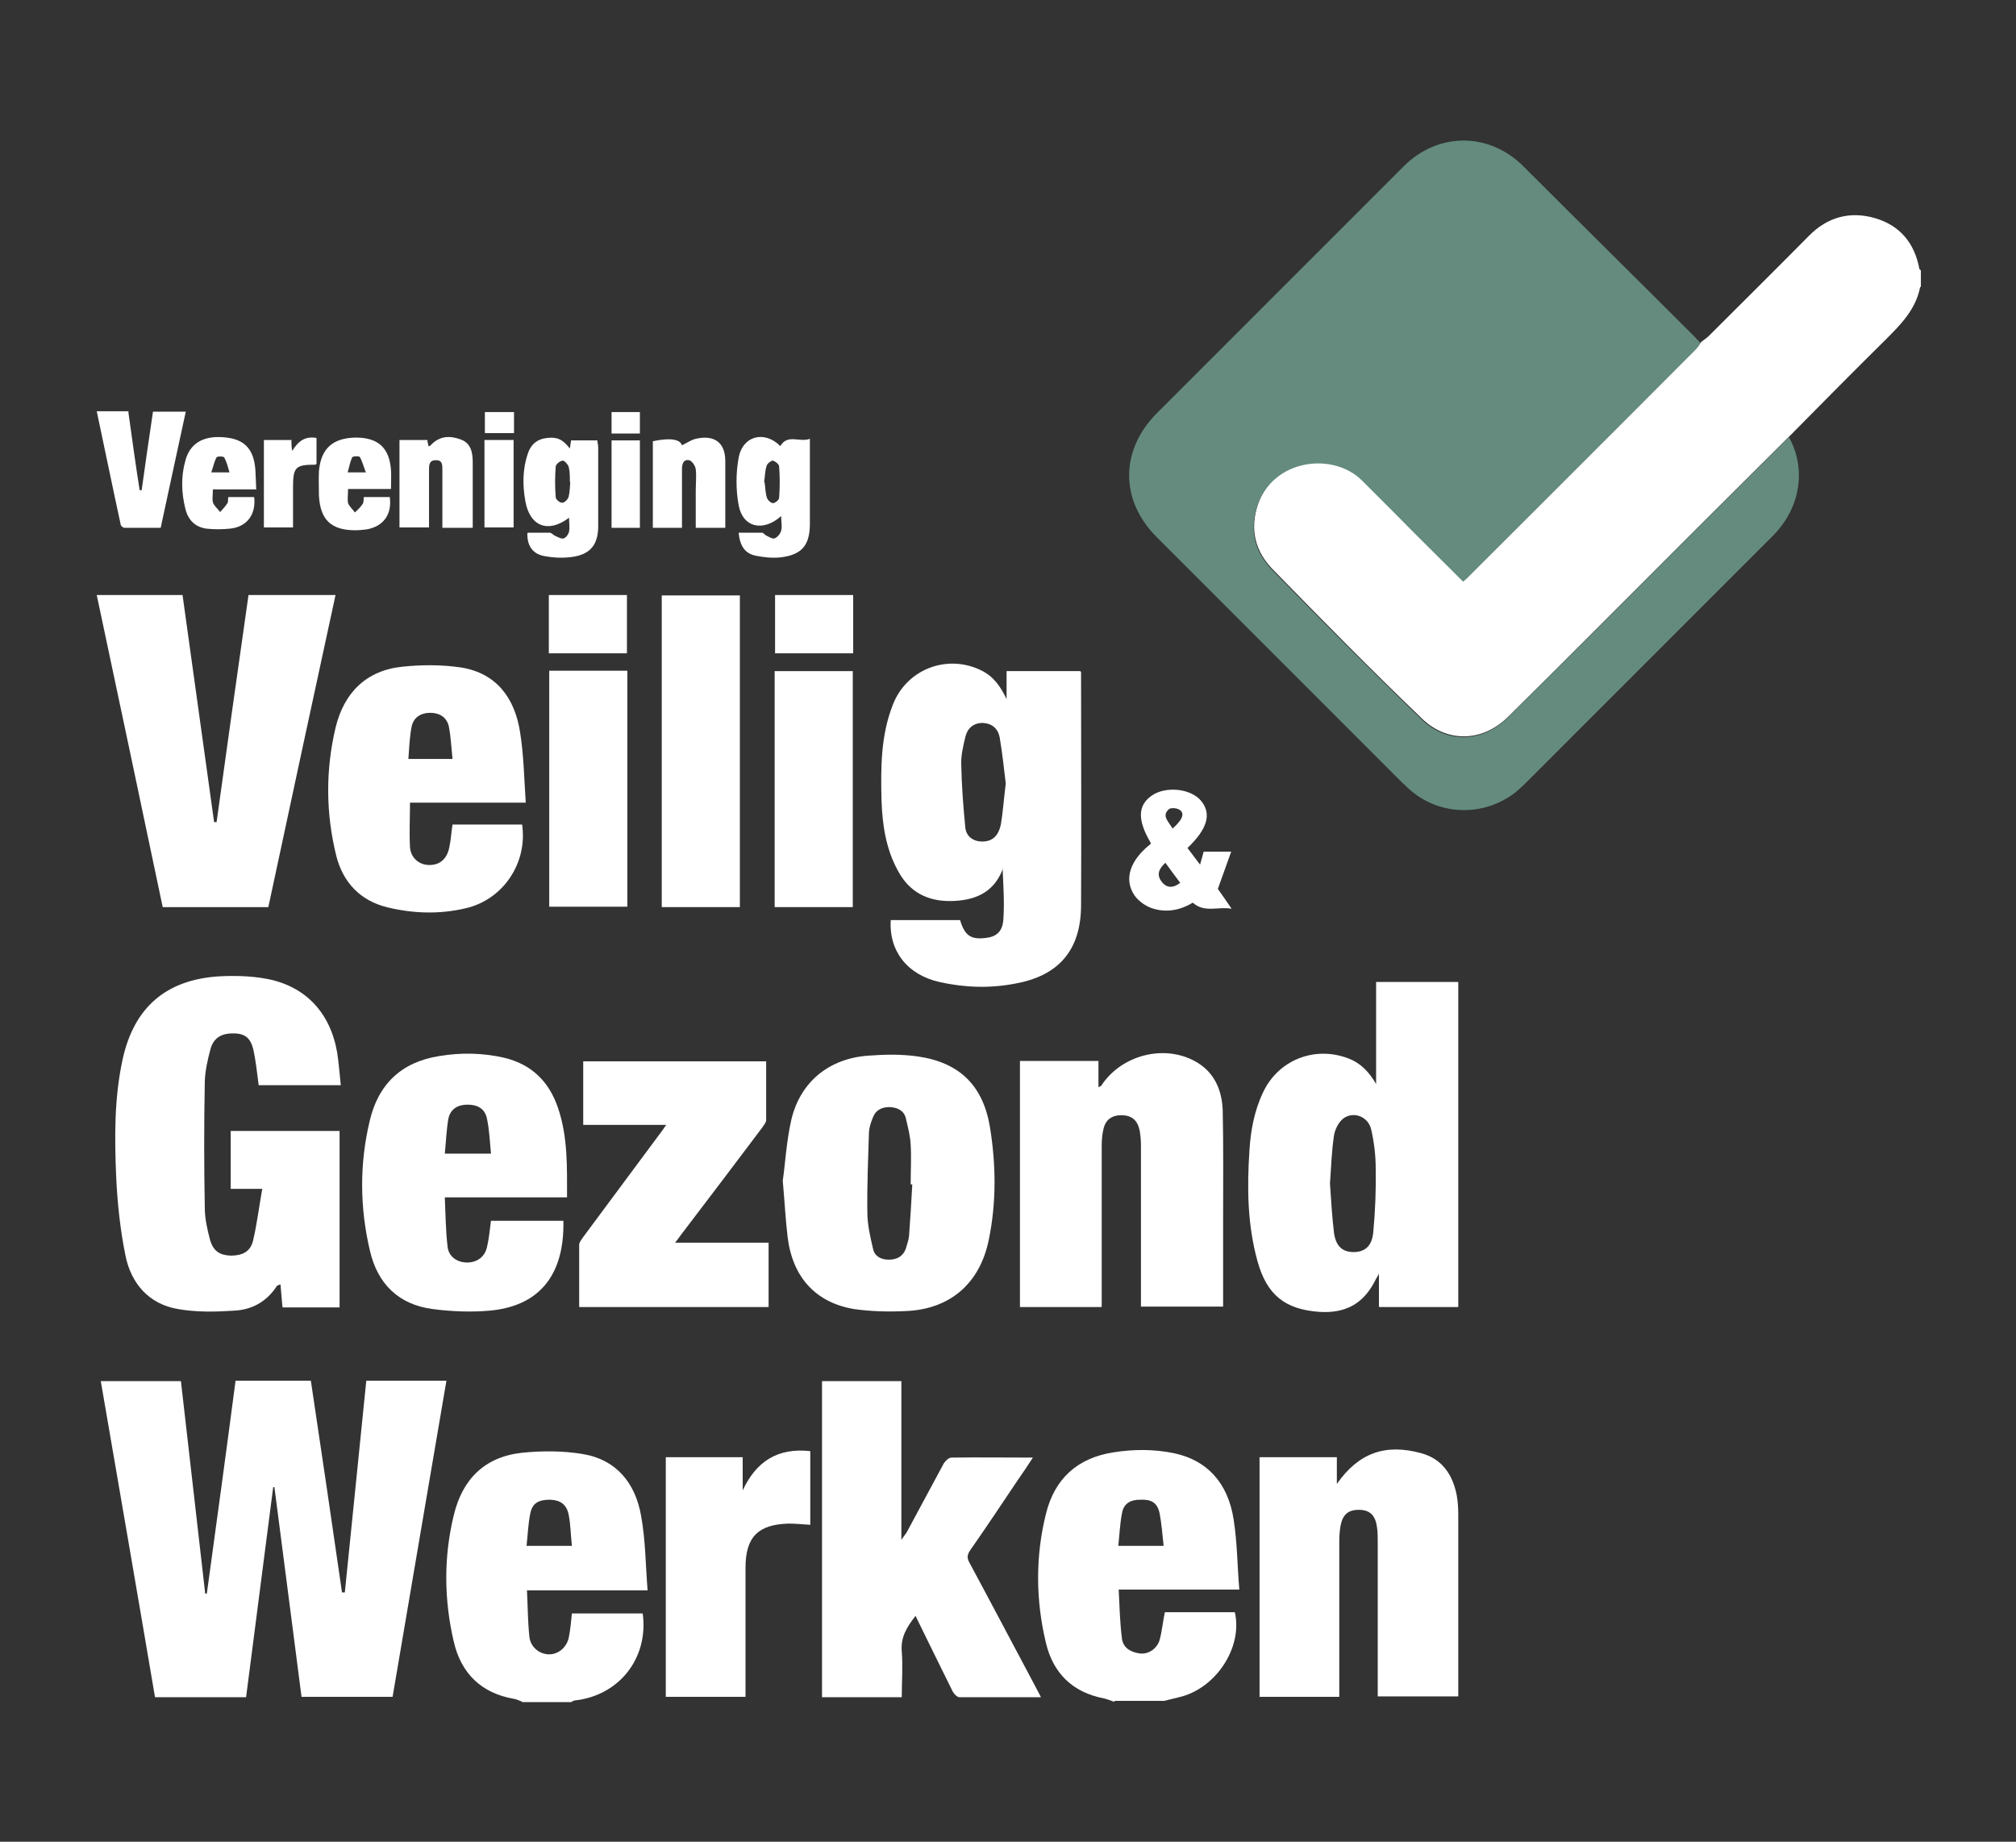
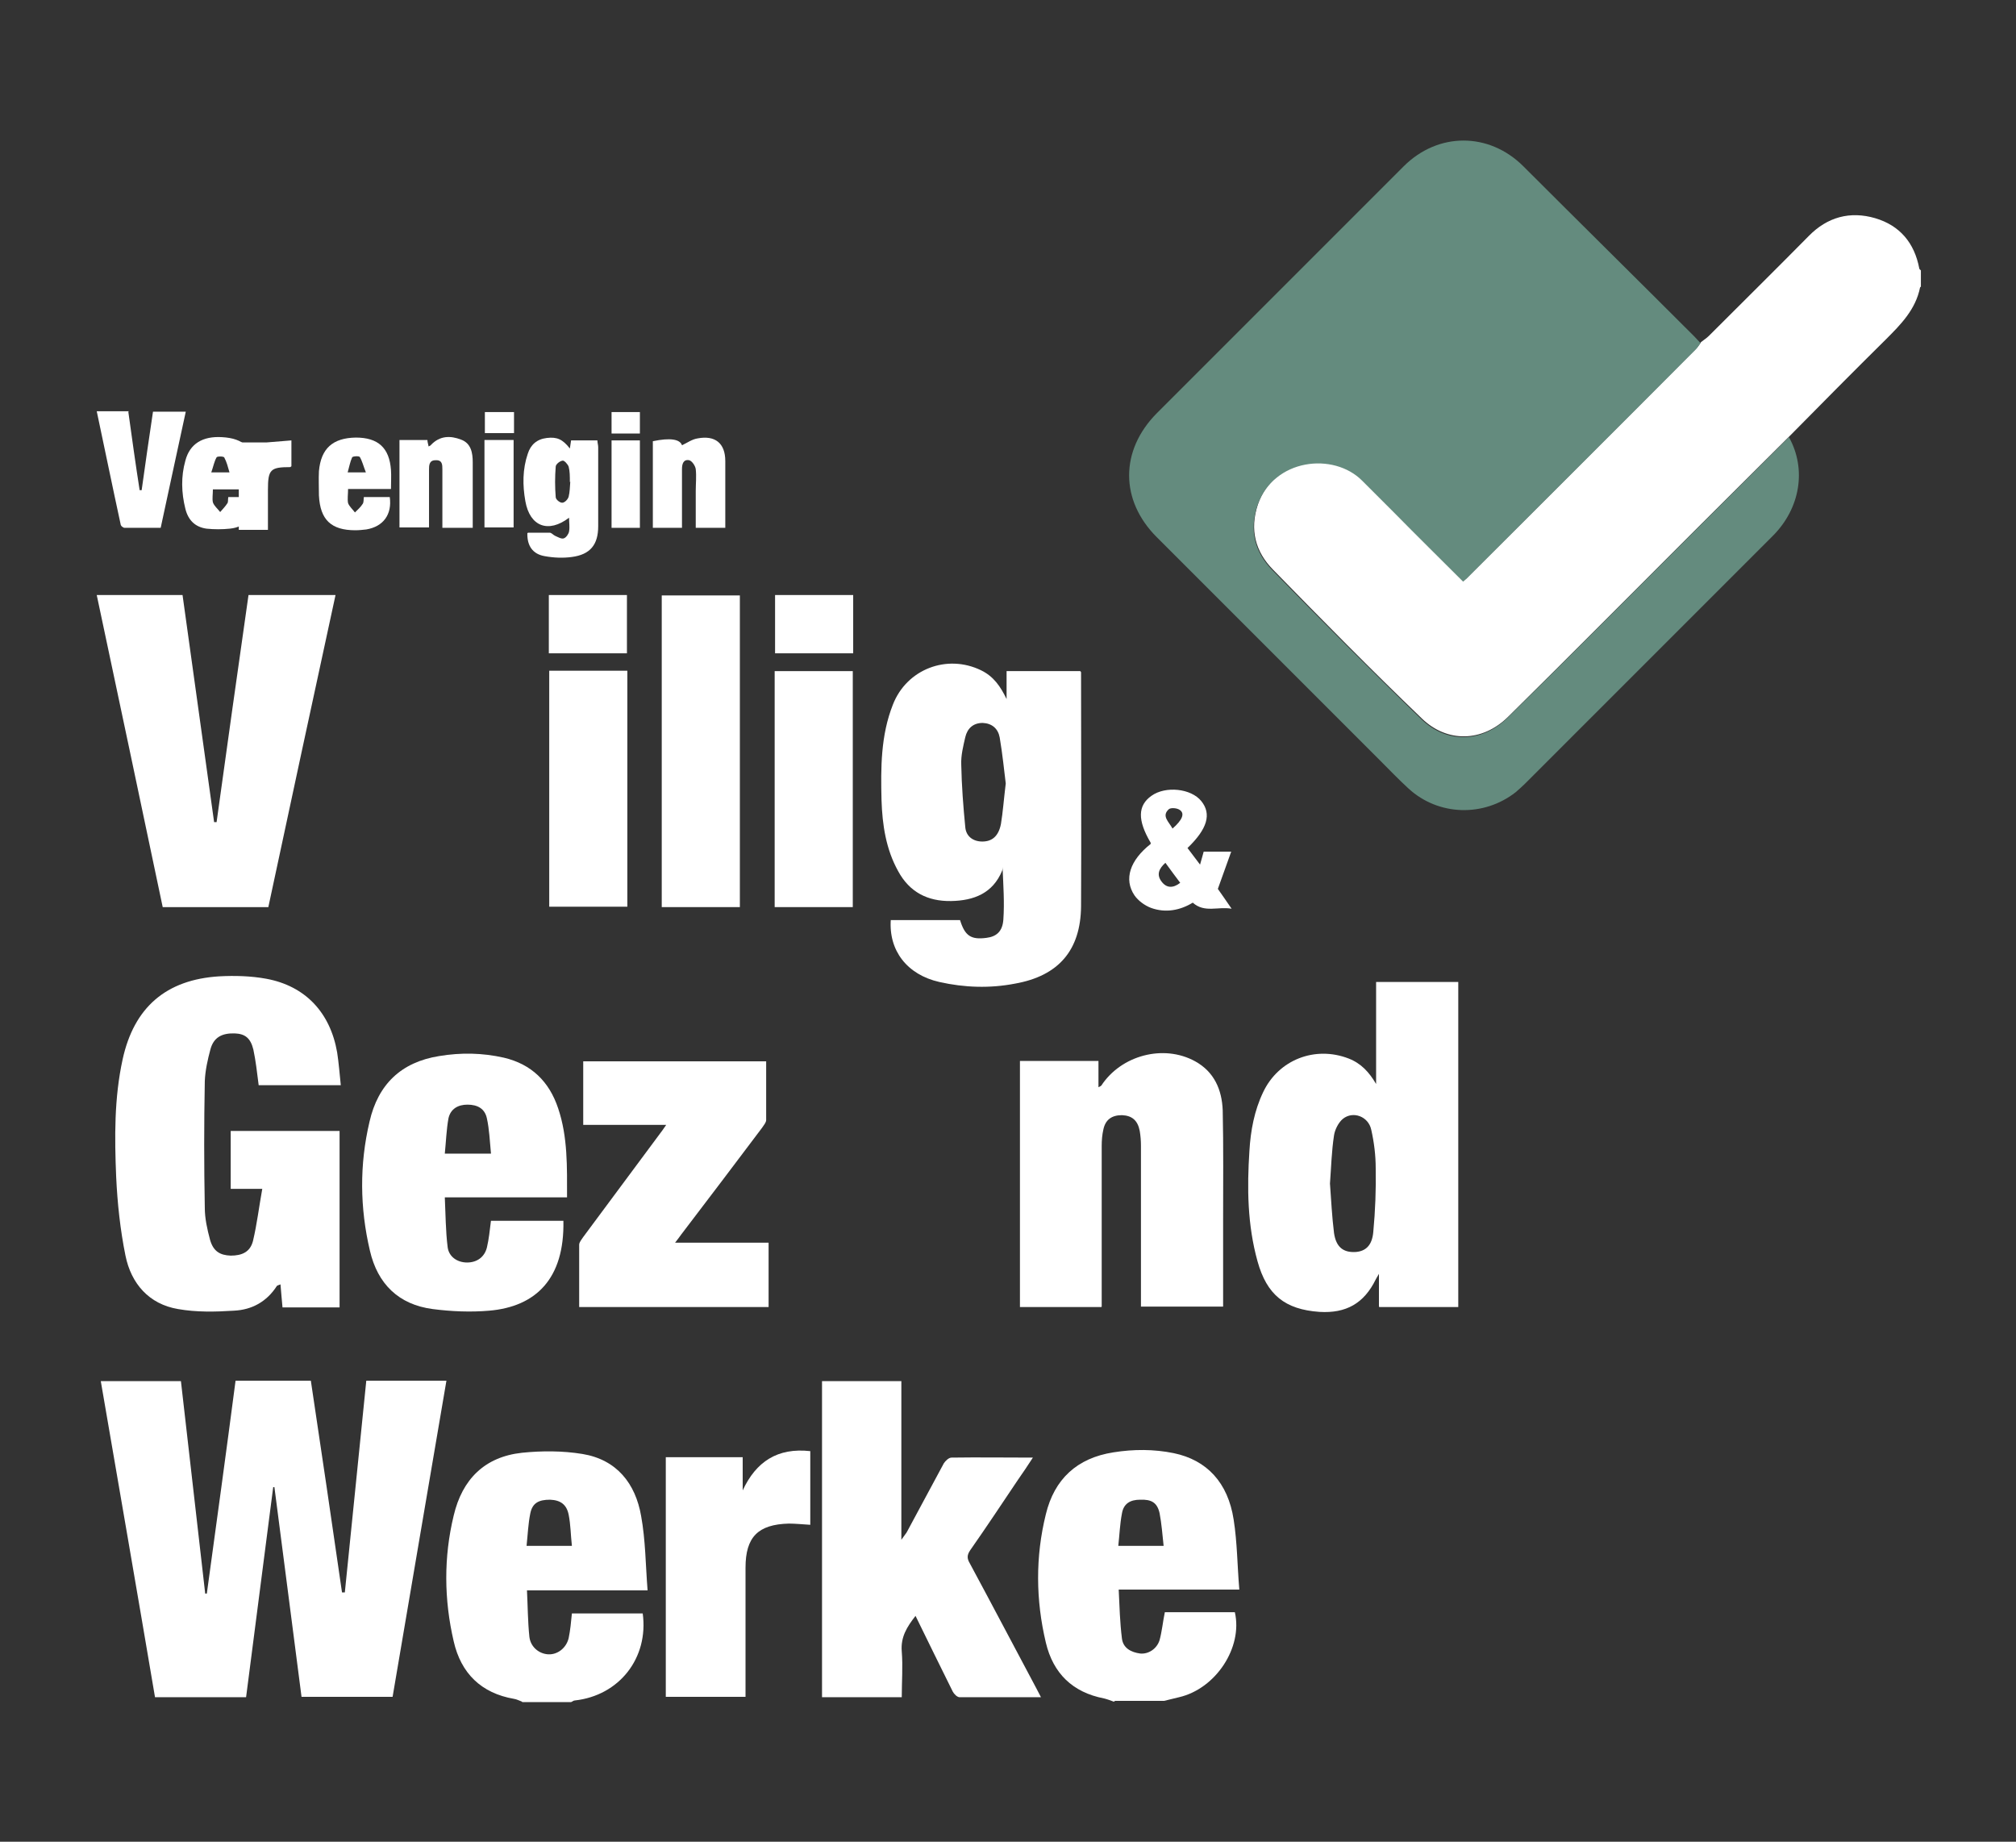
<svg xmlns="http://www.w3.org/2000/svg" id="Layer_1" data-name="Layer 1" viewBox="0 0 498.1 455">
  <rect x="0" y="0" width="498.1" height="455" fill="#333333" stroke="none" />
  <defs>
    <style> .cls-1 { fill: #648b7e; } .cls-1, .cls-2 { stroke-width: 0px; } .cls-2 { fill: #fff; } </style>
  </defs>
  <path class="cls-2" d="M474.4,71c-1.1,5.5-4.8,9.2-8.5,12.9-8,7.9-15.9,15.9-23.8,23.9-7.8,7.8-15.7,15.6-23.5,23.4-15.3,15.3-30.6,30.7-46,45.9-6.4,6.3-15.1,6.4-21.3.4-12.5-12-24.7-24.4-36.8-36.8-4.3-4.4-5.8-9.8-3.7-16.1,4-11.6,18.8-13.2,25.9-6,2.6,2.7,5.3,5.3,7.9,7.9,5.6,5.6,11.3,11.3,17,17,.5-.4.9-.7,1.2-1.1,18.8-18.7,37.5-37.5,56.3-56.3.5-.5.8-1.1,1.2-1.6.6-.5,1.3-.9,1.9-1.5,8.2-8.2,16.5-16.4,24.7-24.7,4.6-4.7,10.2-6.2,16.4-4.4,6.1,1.8,9.7,6.1,10.9,12.4,0,.2.2.3.4.5v4Z" />
  <path class="cls-2" d="M275.2,420.4c-.8-.3-1.6-.6-2.4-.8-7.8-1.5-12.6-6.2-14.4-13.8-2.5-10.5-2.6-21.2,0-31.7,2.1-8.7,7.7-13.9,16.7-15.3,5-.8,10-.8,14.9.2,8.2,1.7,13.4,7.3,14.8,16.4.9,5.7.9,11.4,1.4,17.3h-29.8c.2,4.2.3,8.1.8,12.1.3,2.4,2.3,3.4,4.5,3.7,2,.2,4.1-1.1,4.8-3.3.6-2.2.8-4.5,1.3-6.9h17.3c2,8.7-4.7,18.9-13.8,21-1.2.3-2.5.6-3.7.9h-12.1ZM287.5,381.9c-.3-2.8-.5-5.5-1-8.1-.6-2.6-2-3.4-4.8-3.3-2.5,0-4.1,1-4.5,3.4-.5,2.6-.6,5.3-.9,8h11.2Z" />
  <path class="cls-2" d="M129,420.4c-.6-.2-1.3-.6-2-.7-8.1-1.4-13.1-6.3-14.9-14.2-2.4-10.3-2.5-20.8,0-31.1,2.1-8.9,7.6-14.5,16.9-15.5,4.9-.5,10-.5,14.9.3,8.5,1.4,13.1,7.3,14.5,15.3,1.1,6,1.1,12.1,1.6,18.4h-29.8c.2,3.9.2,7.7.6,11.5.3,2.5,2.4,4.2,4.7,4.3,2.2.1,4.4-1.5,5-4,.4-1.9.6-4,.8-6.1,5.8,0,11.6,0,17.5,0,1.5,11-5.8,20.3-16.8,21.5-.3,0-.6.3-.9.4h-12.1ZM130.1,381.9h11.2c-.3-2.7-.3-5.2-.8-7.7-.5-2.5-2-3.6-4.6-3.7-2.8,0-4.4.8-4.9,3.5-.5,2.5-.6,5.1-.9,7.9Z" />
  <path class="cls-1" d="M420.2,84.7c-.4.5-.7,1.1-1.2,1.6-18.7,18.8-37.5,37.5-56.3,56.3-.4.4-.8.7-1.2,1.1-5.7-5.7-11.4-11.3-17-17-2.6-2.6-5.3-5.3-7.9-7.9-7.1-7.2-21.9-5.5-25.9,6-2.1,6.2-.7,11.6,3.7,16.1,12.1,12.4,24.3,24.7,36.8,36.8,6.2,6,14.9,5.9,21.3-.4,15.4-15.2,30.7-30.6,46-45.9,7.8-7.8,15.7-15.6,23.5-23.4,4.4,7.9,2.8,17.6-4,24.4-20.4,20.4-40.8,40.8-61.2,61.2-.7.7-1.5,1.4-2.3,2.1-7.9,6.2-19.1,5.9-26.5-.9-2.4-2.2-4.6-4.5-6.9-6.8-18.4-18.4-36.9-36.9-55.3-55.3-9.1-9.1-9.1-21.4,0-30.6,20.3-20.3,40.7-40.7,61-61,8.5-8.5,21.1-8.5,29.6,0,14,14,28.1,27.9,42.1,41.9.6.6,1.1,1.2,1.7,1.8Z" />
  <path class="cls-2" d="M85.2,393.4c1.8-17.4,3.5-34.8,5.3-52.3h19.8c-4.4,26-8.9,52-13.3,78.1h-22.5c-2.2-17.3-4.5-34.6-6.7-51.8,0,0-.2,0-.3,0-2.2,17.3-4.5,34.6-6.7,51.9h-22.5c-4.4-26-8.9-51.9-13.4-78.1h19.8c2,17.5,4,35,6,52.5.1,0,.3,0,.4,0,2.4-17.5,4.8-35,7.1-52.6h18.6c2.6,17.4,5.2,34.9,7.7,52.3.2,0,.3,0,.5,0Z" />
  <path class="cls-2" d="M63.9,268c-.4-3.1-.7-5.9-1.3-8.7-.7-2.9-2.1-3.9-4.6-4-3.2-.1-5.2,1-6,3.9-.7,2.6-1.3,5.3-1.4,7.9-.2,10.4-.2,20.9,0,31.3,0,2.6.6,5.3,1.3,7.9.8,2.8,2.4,3.8,5.1,3.9,2.8,0,4.8-.9,5.5-3.6,1-4.2,1.5-8.5,2.3-12.9h-7.8v-14.3h26.9v43.6h-14.1c-.2-1.8-.3-3.7-.5-5.7-.4.2-.7.2-.9.4-2.5,3.9-6.2,5.9-10.6,6.1-4.6.3-9.3.4-13.8-.4-7.2-1.2-11.6-6.3-13-13.2-1.3-6.4-2-13-2.3-19.5-.4-9.7-.5-19.4,1.6-29,2.8-12.8,10.7-19.7,23.9-20.5,3.8-.2,7.8-.1,11.6.6,9.7,1.8,15.8,8.4,17.5,18.2.4,2.6.6,5.2.9,8.1h-20.3Z" />
  <path class="cls-2" d="M340.7,322.8v-8.1c-.5.8-.6,1.1-.8,1.4-2.9,5.9-7.3,8.4-13.9,8-8.5-.6-13-4.2-15.3-12.5-2.5-9-2.6-18.1-2-27.3.3-5,1.2-9.9,3.4-14.5,3.8-8,12.8-11.5,21.1-8.3,3.1,1.2,5.1,3.4,6.8,6.3v-25.2h20.3v80.3h-19.5ZM328.6,292.4c.3,4.1.5,8.2,1,12.2.5,3.5,2.3,4.9,5.4,4.7,2.4-.2,4-1.6,4.3-4.9.5-5.3.7-10.6.6-15.8,0-3.2-.4-6.4-1.1-9.5-.7-3.3-4.5-4.7-7-2.7-1.1.9-2,2.7-2.2,4.1-.6,3.9-.7,7.9-1,11.9Z" />
  <path class="cls-2" d="M220.1,227.3h17.1c1.2,3.9,2.7,4.9,6.5,4.4,2.5-.3,4-1.6,4.2-4.5.3-4.2,0-8.3-.2-13,0,.3,0,.6-.1.9-2.3,5.6-7,7.4-12.6,7.5-5.8.1-10.3-2.2-13.1-7.4-3-5.4-3.9-11.4-4.1-17.5-.2-8-.2-16,2.8-23.6,3.4-8.8,13.4-12.6,21.8-8.5,3.1,1.5,4.8,4,6.3,7.1v-6.9h18.2c0,0,.2.2.2.3,0,19.3.1,38.5,0,57.8-.1,10.9-5.6,17.2-16.3,19.1-6.2,1.2-12.5,1-18.7-.4-8-1.8-12.6-7.8-12-15.5ZM248.5,193.6c-.4-3.2-.8-7.3-1.5-11.4-.4-2.2-1.9-3.5-4.2-3.6-2.4,0-3.8,1.4-4.3,3.5-.5,2.2-1.1,4.5-1,6.8.1,5.2.5,10.4,1,15.5.2,2.2,1.9,3.5,4.2,3.5,2.4,0,4-1.3,4.6-4.3.5-3,.7-6,1.2-10.1Z" />
  <path class="cls-2" d="M53.5,203.2c2.6-18.7,5.2-37.4,7.9-56.2h21.5c-5.6,25.8-11.1,51.4-16.6,77.1h-26.1c-5.4-25.6-10.8-51.3-16.3-77.1h21.2c2.6,18.7,5.2,37.4,7.8,56.1.2,0,.4,0,.6,0Z" />
  <path class="cls-2" d="M257.2,419.3c-7,0-13.6,0-20.1,0-.6,0-1.4-.8-1.7-1.4-3.1-6.2-6.1-12.4-9.2-18.7-2.1,2.7-3.7,5.2-3.4,8.8.3,3.7,0,7.5,0,11.3h-19.7v-78.1h19.6v39.2c.7-1,1-1.4,1.3-1.8,3.1-5.7,6.1-11.4,9.2-17.1.4-.6,1.2-1.4,1.9-1.4,6.6-.1,13.1,0,20.1,0-1.3,2-2.5,3.8-3.7,5.5-3.9,5.8-7.8,11.7-11.8,17.4-.8,1.2-.8,2-.1,3.2,5.5,10.2,10.9,20.5,16.4,30.8.4.7.7,1.4,1.3,2.5Z" />
  <path class="cls-2" d="M272.1,322.9h-20.1v-60.8h19.4v6.5c.4-.2.6-.3.7-.4,4.9-7.5,15.4-10.3,23.2-6,4.7,2.6,6.6,7,6.8,12.1.2,9.1.1,18.2.1,27.3,0,7,0,14,0,21.2h-20.3v-2.4c0-12.5,0-25,0-37.4,0-1.2-.1-2.4-.3-3.6-.5-2.6-1.9-3.8-4.4-3.9-2.5,0-4.1,1.1-4.6,3.6-.3,1.3-.4,2.7-.4,4,0,12.4,0,24.8,0,37.2v2.5Z" />
-   <path class="cls-2" d="M330.9,419.2h-19.7v-59.2h19.1v6.6c5.4-7.7,12-10,20.8-7.6,5.2,1.4,7.8,5.3,8.8,10.3.3,1.6.4,3.3.4,4.9,0,14.3,0,28.5,0,42.8v2.1h-19.9c0-.8,0-1.6,0-2.4,0-12,0-23.9,0-35.9,0-1.2,0-2.4-.2-3.6-.4-2.9-1.8-4.2-4.5-4.2-2.6,0-4,1.2-4.5,4-.2,1.2-.3,2.4-.3,3.6,0,12,0,23.9,0,35.9s0,1.6,0,2.7Z" />
-   <path class="cls-2" d="M193.4,291.7c.6-4.1.9-9.7,2.1-15,2.2-9.4,9.3-15.2,19-15.9,4.1-.3,8.2-.4,12.3.2,10.3,1.5,16.1,7.2,17.8,17.5,1.5,9.3,1.6,18.6-.3,27.8-2.2,10.8-9.6,17.2-20.6,17.6-4.2.2-8.5.1-12.7-.5-9.5-1.6-15.2-7.9-16.4-17.8-.5-4.1-.7-8.3-1.2-13.9ZM225.4,292.6c-.1,0-.3,0-.4,0,0-3.3.2-6.6,0-9.8-.1-2.2-.7-4.4-1.2-6.6-.5-1.9-2.1-2.6-4-2.7-1.9,0-3.4.7-4.1,2.5-.5,1.2-.9,2.4-1,3.6-.2,6.6-.5,13.3-.4,19.9,0,3,.7,6,1.4,9,.4,1.9,2,2.7,3.9,2.7,2,0,3.5-.8,4.2-2.7.3-1.1.7-2.1.8-3.2.3-4.2.6-8.5.8-12.7Z" />
  <path class="cls-2" d="M139.2,301.6c.3,14.3-6.8,21.2-18.3,22.2-4.6.4-9.4.2-14-.4-8.4-1.1-13.6-6.2-15.5-14.4-2.5-10.6-2.6-21.3-.1-31.9,2.1-9.2,7.8-14.7,17.2-16.2,5.4-.9,10.7-.8,16,.4,6.8,1.6,11.2,5.9,13.4,12.5,2.4,7.1,2.2,14.5,2.2,22h-30.2c.2,4.2.2,8.3.7,12.3.3,2.4,2.4,3.8,4.8,3.8,2.4,0,4.3-1.3,4.9-3.7.5-2.1.7-4.2,1-6.6h17.9ZM121.3,284.9c-.3-3.1-.4-5.9-1-8.6-.5-2.4-2.3-3.4-4.8-3.4-2.4,0-4.2,1.1-4.7,3.4-.5,2.8-.6,5.7-.9,8.7.9,0,1.3,0,1.6,0,3.1,0,6.1,0,9.8,0Z" />
-   <path class="cls-2" d="M130.3,198.3h-29c0,3.7-.2,7.4,0,11,.2,2.7,2.3,4.4,4.8,4.4,2.5,0,4.3-1.4,4.9-4.3.4-1.8.5-3.7.8-5.7h17.2c1.4,9.5-4.7,18.6-14,20.7-6.4,1.5-12.8,1.3-19.1-.2-6.8-1.6-11.1-6.1-12.8-12.7-2.6-10.5-2.7-21.1-.2-31.7,2.1-8.7,7.6-14.2,16.6-15.1,4.8-.5,9.7-.5,14.4.2,8.8,1.4,13.3,7.6,14.6,16,.9,5.6,1,11.4,1.4,17.4ZM111.8,187.5c-.3-2.9-.4-5.5-.9-8-.5-2.3-2.3-3.4-4.6-3.4-2.3,0-4.1,1.1-4.6,3.4-.5,2.6-.6,5.2-.8,8h10.9Z" />
  <path class="cls-2" d="M189.9,307v15.9h-46.8c0-5.1,0-10.3,0-15.4,0-.6.6-1.3,1-1.9,6.5-8.8,13.1-17.6,19.6-26.4.2-.3.5-.7.9-1.3h-20.5v-15.7h45.2c0,4.8,0,9.6,0,14.5,0,.6-.6,1.3-1,1.9-6.6,8.8-13.3,17.6-20,26.4-.4.6-.9,1.2-1.5,2h23Z" />
  <path class="cls-2" d="M182.8,224.1h-19.3v-77h19.3v77Z" />
  <path class="cls-2" d="M200.2,358.4v18.3c-1.8-.1-3.6-.3-5.3-.3-7.6.2-10.7,3.3-10.7,10.9,0,9.8,0,19.6,0,29.4v2.5h-19.7v-59.2h19v8.2c3.3-7.1,8.6-10.6,16.7-9.7Z" />
  <path class="cls-2" d="M135.7,165.7h19.3v58.3h-19.3v-58.3Z" />
  <path class="cls-2" d="M210.7,224.1h-19.3v-58.3h19.3v58.3Z" />
  <path class="cls-2" d="M284.3,208.2c-3.3-5.6-3.2-9.2.2-11.6,3.5-2.5,9.8-1.8,12.3,1.3,2.6,3.2,1.5,6.9-3.4,11.6.9,1.2,1.9,2.5,3.1,4.1.4-1.3.6-2.2.9-3.2h6.8c-1.1,3.1-2.1,5.8-3.3,9.2.7,1,1.9,2.7,3.4,4.9-3.4-.6-6.7,1.1-9.6-1.5-3.1,1.9-6.7,2.6-10.3,1.3-1.6-.6-3.2-1.8-4.1-3.1-2.7-4-1.1-8.7,4-12.7ZM288,213.1c-1.7,1.5-2.3,3-1,4.7,1.2,1.6,2.8,1.7,4.6.3-1.2-1.6-2.4-3.2-3.7-5ZM289.7,204.7c2.4-2.1,3.1-3.7,1.8-4.6-.7-.5-2.2-.6-2.7-.2-1.9,1.7,0,3.1.9,4.8Z" />
-   <path class="cls-2" d="M193,127.5c-4.5,4-9.5,2.8-10.5-2.7-.7-3.8-.7-7.9,0-11.7,1-5.5,6.4-6.8,10.3-2.9,1.8-3.1,4.8-.8,7.3-1.8,0,2.1,0,3.8,0,5.5,0,5.2,0,10.3,0,15.5,0,5.3-2,7.7-7.3,8.3-2,.2-4,0-6-.4-2.7-.5-4-2.4-4.3-5.7,1.9,0,3.9,0,5.8,0,.3,0,.6.5,1,.7.7.3,1.5.9,2.1.7.7-.3,1.4-1.1,1.6-1.9.3-1,0-2.2,0-3.6ZM188.9,119.1c.2,1.3.2,2.7.6,3.9.2.6,1,1.3,1.5,1.3.5,0,1.5-.8,1.5-1.3.2-2.6.2-5.2,0-7.8,0-.5-1-1.3-1.6-1.4-.4,0-1.3.7-1.5,1.3-.4,1.3-.4,2.6-.6,4Z" />
  <path class="cls-2" d="M130.5,131.6c1.8,0,3.6,0,5.3,0,.5,0,.9.6,1.4.8.7.3,1.5.8,2.1.6.6-.2,1.2-1.1,1.3-1.7.2-1.1,0-2.2,0-3.4-5.1,3.9-9.7,2.2-10.8-4.1-.7-3.9-.7-7.9.6-11.7.7-2.2,2.2-3.6,4.7-3.9,2.5-.3,3.9.3,5.7,2.6.1-.7.2-1.3.3-2h6.5c0,.6.2,1.1.2,1.7,0,6.5,0,13,0,19.5,0,4.6-2,7-6.5,7.6-2.2.3-4.5.2-6.7-.2-3-.5-4.4-2.6-4.3-5.7ZM140.8,119.1c0-1.4,0-2.7-.3-3.8-.2-.6-1.1-1.6-1.5-1.5-.7.1-1.7.9-1.7,1.5-.2,2.5-.2,5,0,7.5,0,.6,1,1.4,1.6,1.4.6,0,1.4-.8,1.6-1.5.3-1.2.3-2.5.4-3.7Z" />
  <path class="cls-2" d="M31.7,101.7c.9,6.5,1.8,13,2.8,19.4h.5c.9-6.4,1.8-12.8,2.8-19.4h8.1c-2.1,9.6-4.1,19-6.2,28.7-3,0-6,0-8.9,0-.4,0-1-.5-1-.9-2-9.2-3.9-18.5-5.9-27.9h8Z" />
  <path class="cls-2" d="M98.7,108.7h6.9c0,.5.2,1,.3,1.6.3-.2.5-.2.6-.4,2.2-2.3,4.8-2.3,7.4-1.3,2.5.9,2.9,3.3,2.9,5.6,0,5.4,0,10.7,0,16.2h-7.5c0-4.2,0-8.3,0-12.4,0-.7,0-1.3,0-2,0-1.2,0-2.4-1.7-2.3-1.6,0-1.6,1.3-1.6,2.4,0,2.3,0,4.6,0,6.9,0,2.4,0,4.8,0,7.3h-7.3v-21.6Z" />
  <path class="cls-2" d="M168.5,130.4h-7.2c0-7.2,0-14.3,0-21.4,4.3-.9,6.7-.5,7.2,1,1.3-.6,2.5-1.5,3.9-1.7,4.3-.8,6.8,1.2,6.8,5.6,0,5.4,0,10.9,0,16.5h-7.3c0-3,0-6,0-9.1,0-1.8.2-3.6,0-5.4-.1-.8-.9-2-1.6-2.2-1.5-.3-1.8,1-1.8,2.2,0,4.1,0,8.2,0,12.3,0,.7,0,1.3,0,2.1Z" />
  <path class="cls-2" d="M63.4,120.9h-10.8c0,1.2-.2,2.3,0,3.2.3.9,1.2,1.6,1.8,2.4.6-.7,1.3-1.4,1.8-2.2.2-.3.1-.9.2-1.5h6.4c.5,4.3-1.8,7.4-6,7.8-1.9.2-3.9.2-5.8,0-2.8-.4-4.5-2.1-5.2-4.9-1-4-1.1-8,0-11.9,1.1-4.2,4.3-6.1,9.1-5.8,5.3.3,7.8,2.7,8.2,8.1.1,1.5.1,2.9.2,4.7ZM56.7,116.7c-.4-1.4-.7-2.6-1.3-3.7-.2-.3-1.8-.3-1.9,0-.6,1.1-.8,2.3-1.3,3.7h4.5Z" />
  <path class="cls-2" d="M90.1,122.8h6.2c.6,4.3-1.6,7.3-5.8,8-.9.1-1.8.2-2.7.2-6,0-8.7-2.6-9-8.6,0-2-.1-4,0-6,.5-5.6,3.4-8.2,9.1-8.3,5.5,0,8.3,2.5,8.7,8,.1,1.5,0,3,0,4.7h-10.6c0,1.3-.2,2.5,0,3.5.3.8,1.1,1.5,1.7,2.3.7-.7,1.4-1.3,1.9-2.1.3-.4.2-1,.3-1.7ZM90.4,116.7c-.6-1.5-.9-2.8-1.5-3.8-.2-.3-1.8-.2-1.9.1-.5,1.1-.7,2.3-1.1,3.7h4.6Z" />
  <path class="cls-2" d="M210.8,147v14.4h-19.3v-14.4h19.3Z" />
  <path class="cls-2" d="M135.6,147h19.3v14.4h-19.3v-14.4Z" />
-   <path class="cls-2" d="M72,108.8c0,.8,0,1.5.2,2.6,1.5-2.5,3.3-3.7,6-3.2v6.4c-.1,0-.2.2-.3.2-4.9,0-5.5.6-5.5,5.6,0,3.3,0,6.5,0,9.9h-7.2v-21.6h6.9Z" />
+   <path class="cls-2" d="M72,108.8v6.4c-.1,0-.2.2-.3.2-4.9,0-5.5.6-5.5,5.6,0,3.3,0,6.5,0,9.9h-7.2v-21.6h6.9Z" />
  <path class="cls-2" d="M119.7,108.7h7.2v21.6h-7.2v-21.6Z" />
  <path class="cls-2" d="M158.1,130.4h-7v-21.6h7v21.6Z" />
  <path class="cls-2" d="M127,101.8v5.2h-7.2v-5.2h7.2Z" />
  <path class="cls-2" d="M158.1,107.1h-7v-5.3h7v5.3Z" />
</svg>